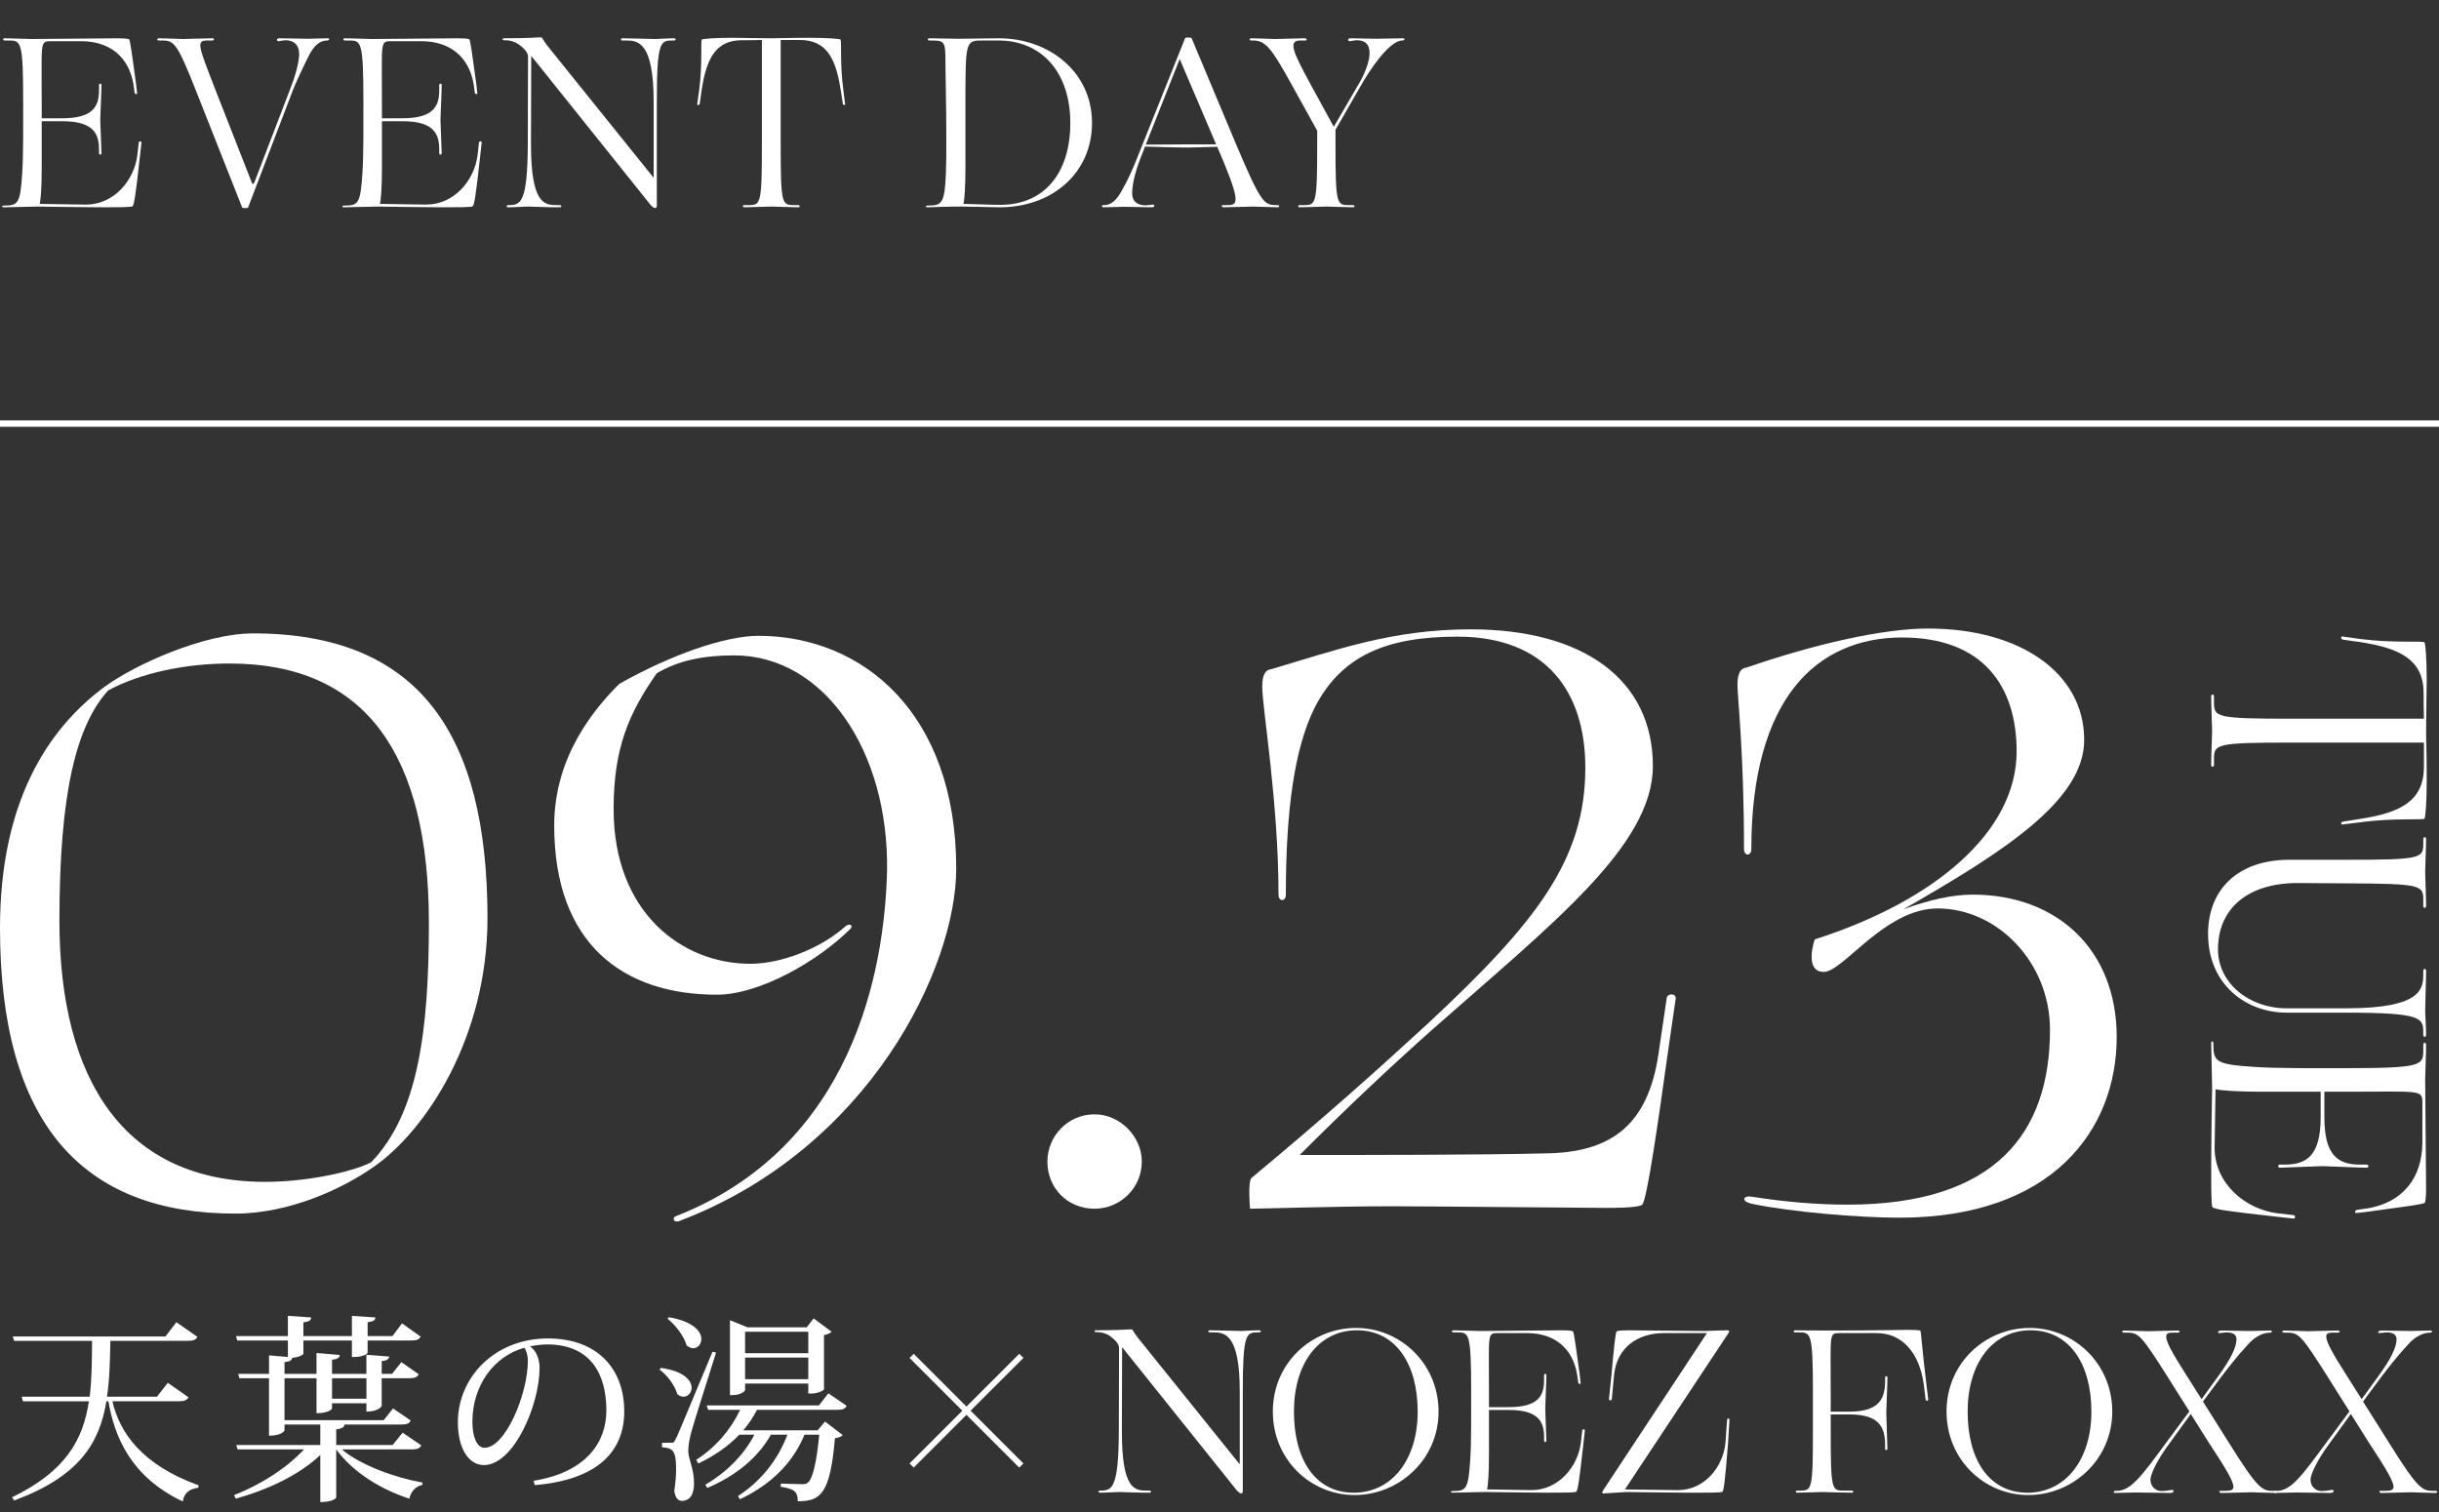
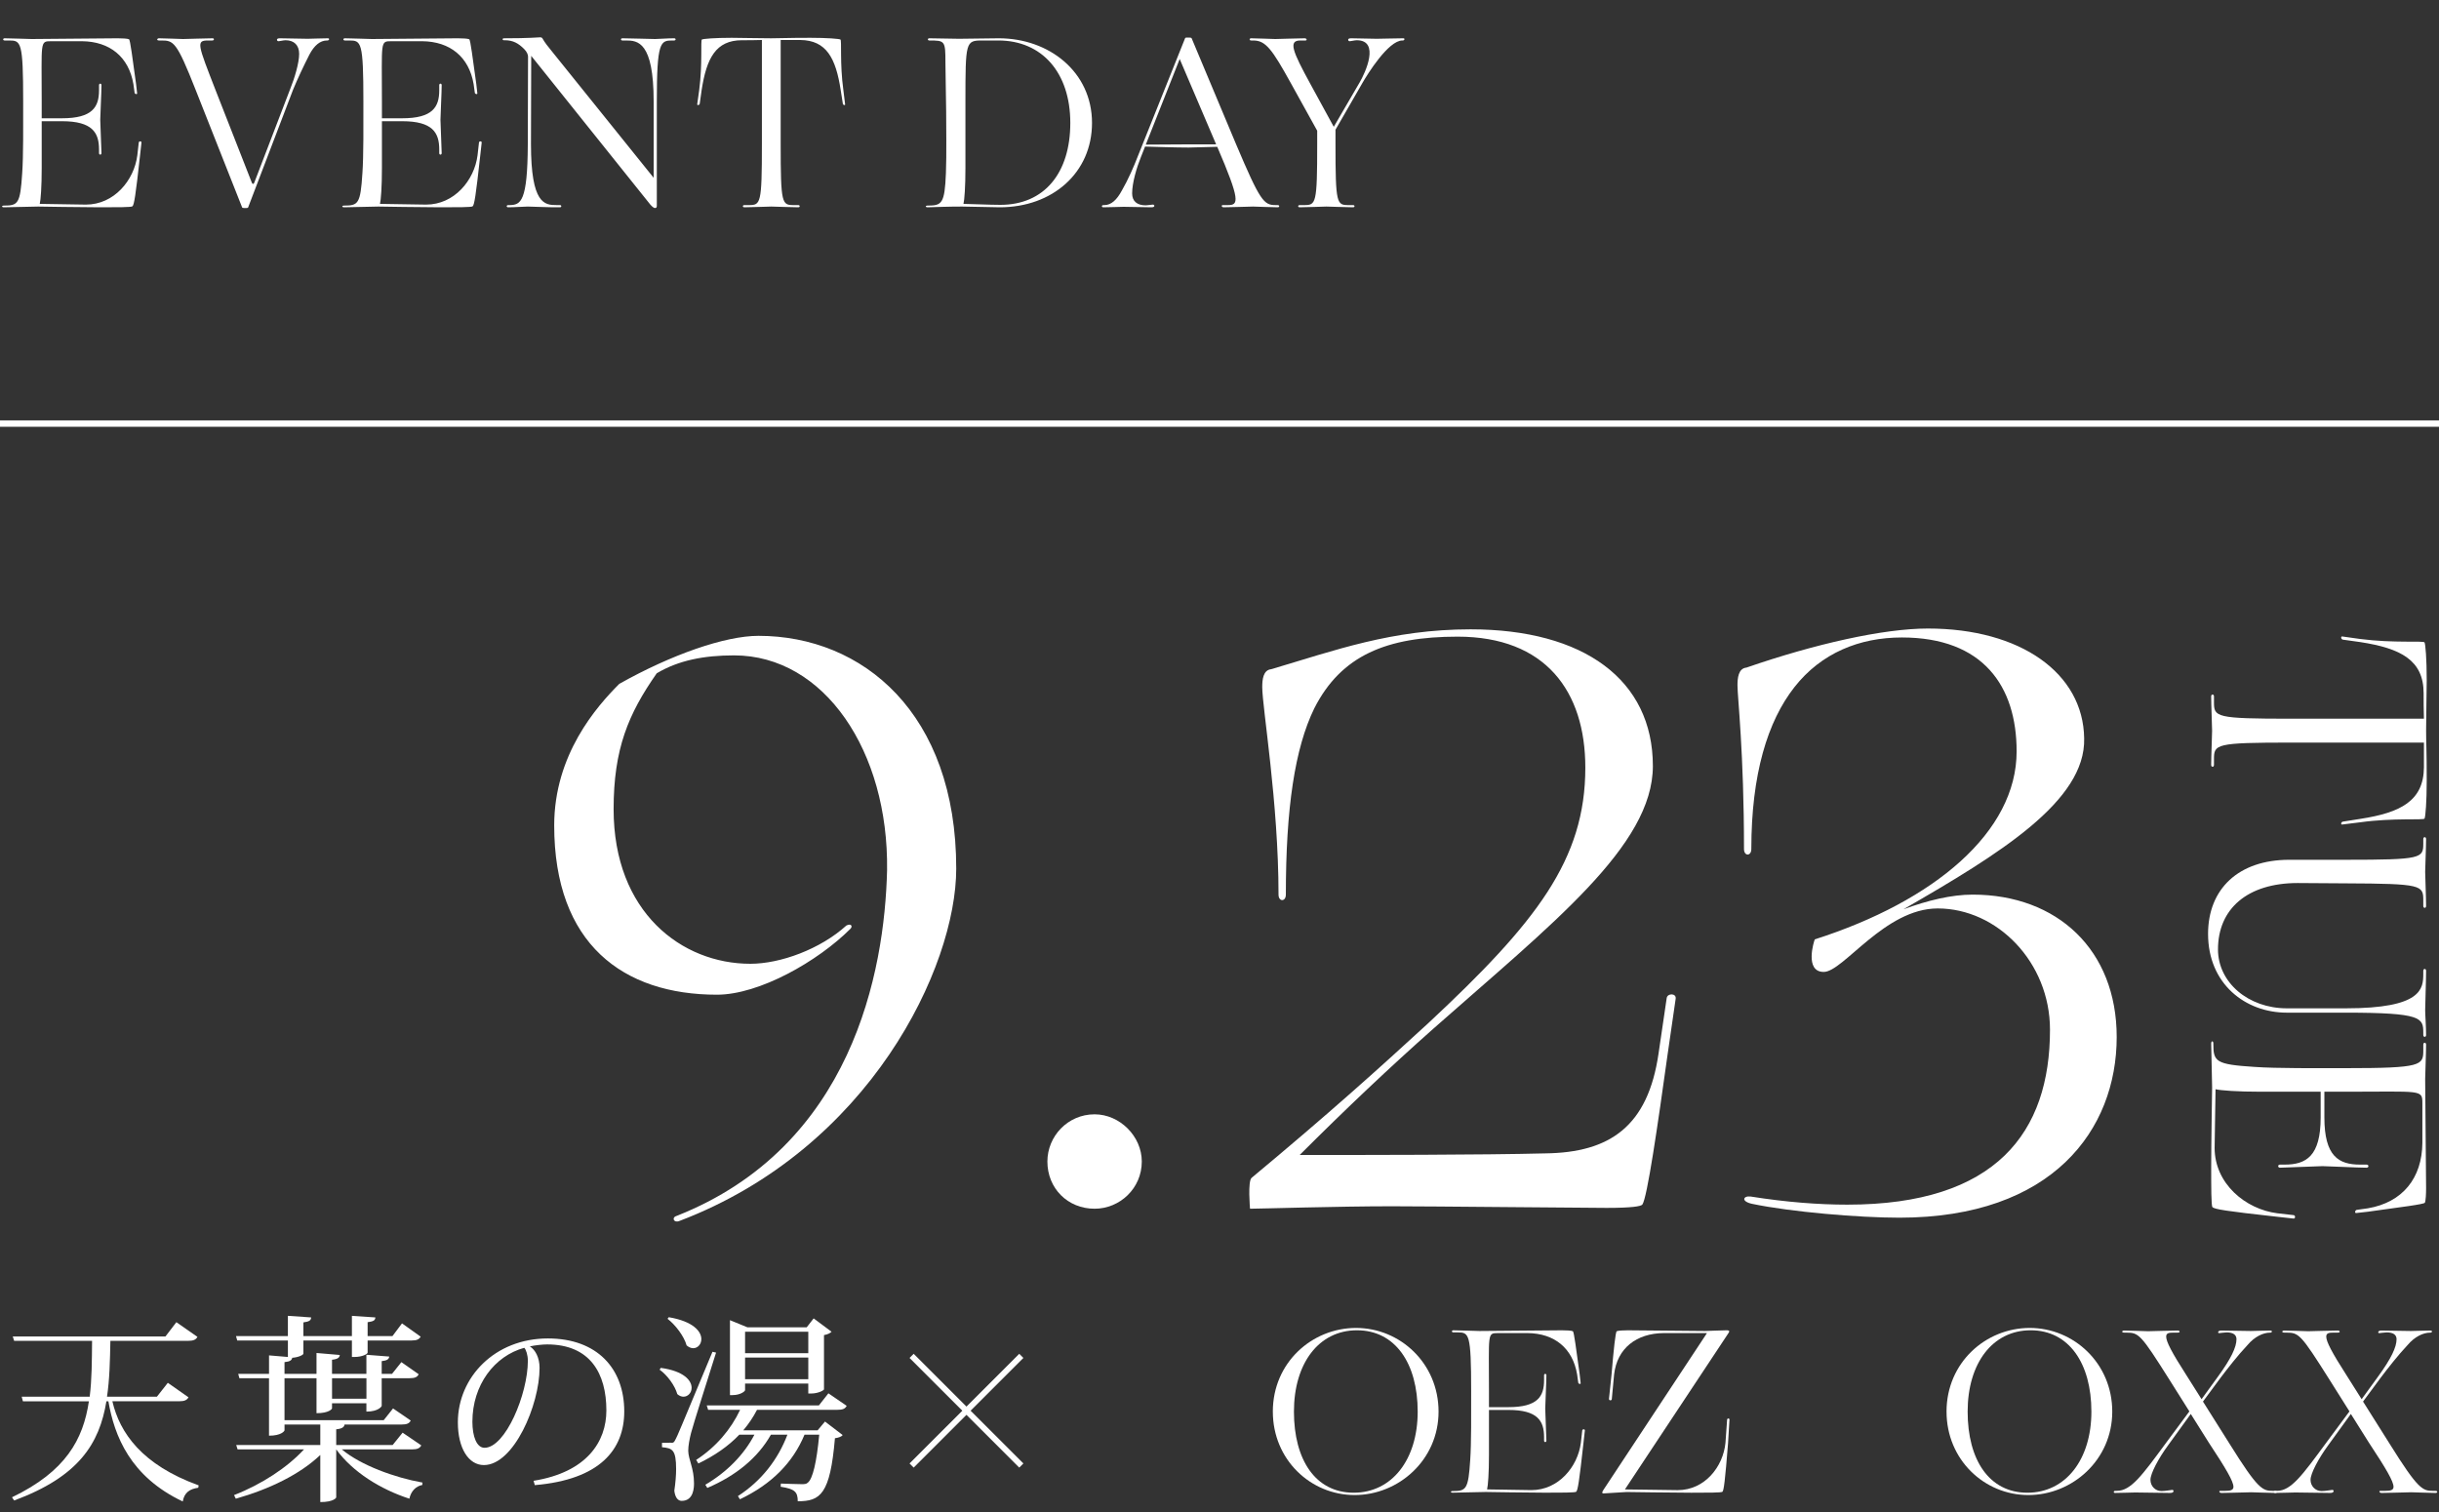
<svg xmlns="http://www.w3.org/2000/svg" width="200" height="124" viewBox="0 0 200 124" fill="none">
  <rect x="0" y="0" width="200" height="124" fill="#333333" stroke="none" />
-   <path d="M0 76.104C0 65.826 3.871 59.821 8.542 56.35C11.078 54.481 16.75 51.945 20.755 51.945C34.369 51.945 39.974 60.221 39.974 75.302C39.974 85.112 34.902 92.721 30.697 95.657C28.161 97.46 23.757 99.528 19.286 99.528C6.807 99.528 0 92.186 0 76.104ZM8.875 56.617C6.273 59.487 4.872 64.959 4.872 75.503C4.872 88.583 10.21 96.925 21.756 96.925C24.959 96.925 28.695 96.191 30.431 95.323C34.236 91.386 35.17 84.712 35.17 75.704C35.17 62.023 30.098 54.415 18.821 54.415C15.151 54.415 11.479 55.215 8.877 56.617H8.875Z" fill="white" />
  <path d="M55.457 99.728C69.871 94.056 72.542 79.707 72.741 71.366C72.874 61.623 67.602 53.748 60.194 53.748C57.725 53.748 55.657 54.148 53.854 55.216C51.519 58.552 50.317 61.422 50.317 66.36C50.317 74.835 55.922 79.04 61.529 79.04C63.999 79.04 67.269 77.838 69.403 75.903C69.803 75.702 69.938 75.969 69.737 76.17C67.068 78.839 62.263 81.576 58.792 81.576C51.117 81.576 45.445 77.438 45.445 67.695C45.445 61.889 48.916 57.951 50.783 56.083C55.054 53.681 59.459 52.145 62.195 52.145C70.737 52.145 78.412 58.486 78.412 71.232C78.412 79.307 71.338 94.189 55.722 100.128C55.255 100.329 55.054 99.861 55.455 99.728H55.457Z" fill="white" />
  <path d="M89.757 91.386C91.826 91.386 93.628 93.189 93.628 95.257C93.628 97.46 91.826 99.128 89.757 99.128C87.555 99.128 85.887 97.46 85.887 95.257C85.887 93.189 87.555 91.386 89.757 91.386Z" fill="white" />
  <path d="M102.503 99.128C102.503 99.128 102.303 96.859 102.636 96.592C108.977 91.32 113.047 87.649 117.118 83.912C125.993 75.636 129.998 70.499 129.998 62.957C129.998 56.684 126.729 52.212 119.521 52.212C113.715 52.212 109.979 53.748 107.776 58.085C106.175 61.355 105.441 66.293 105.441 73.367C105.441 73.968 104.84 73.968 104.84 73.367C104.84 65.826 103.505 58.019 103.505 56.35C103.505 55.749 103.572 54.949 104.239 54.882C109.444 53.346 114.115 51.612 120.589 51.612C129.864 51.612 135.537 55.749 135.537 62.822C135.537 69.362 127.262 75.769 117.52 84.377C113.982 87.514 110.379 90.917 106.575 94.722C111.446 94.722 121.724 94.722 126.728 94.589C132 94.522 135.137 92.386 136.005 86.381L136.672 81.843C136.739 81.442 137.474 81.442 137.406 81.909L136.739 86.514C135.939 92.253 135.071 98.259 134.671 98.793C134.538 98.926 133.87 99.06 131.734 99.06C130 99.06 117.252 98.927 114.117 98.927C109.713 98.927 103.306 99.128 102.505 99.128H102.503Z" fill="white" />
  <path d="M143.543 98.127C146.48 98.594 149.149 98.794 151.484 98.794C163.697 98.794 168.101 92.855 168.101 84.446C168.101 78.907 163.764 74.502 158.892 74.502C154.555 74.502 151.151 79.708 149.549 79.708C147.947 79.708 148.749 77.171 148.815 77.038C158.625 73.901 165.365 68.23 165.365 61.622C165.365 56.284 162.628 52.279 155.956 52.279C152.485 52.279 149.349 53.547 147.147 56.35C144.944 59.153 143.61 63.491 143.61 69.63C143.61 70.231 143.009 70.231 143.009 69.63C143.009 61.756 142.475 57.152 142.475 56.217C142.475 55.616 142.541 54.816 143.208 54.75C148.814 52.814 154.42 51.546 158.09 51.546C165.698 51.546 170.836 55.216 170.903 60.556C171.036 65.695 163.963 70.032 156.087 74.57C158.089 73.836 160.025 73.368 161.759 73.368C168.699 73.368 173.571 77.906 173.571 85.047C173.571 92.654 168.299 99.863 155.752 99.863C152.416 99.863 146.877 99.396 143.674 98.728C142.739 98.527 142.94 98.06 143.541 98.127H143.543Z" fill="white" />
  <path d="M181.548 57.11V57.567C181.548 58.813 181.649 58.941 187.905 58.941H198.764C198.739 58.229 198.739 57.441 198.739 56.855C198.739 54.134 196.857 53.169 193.551 52.659L192.102 52.456C191.949 52.405 191.923 52.151 192.102 52.202L193.551 52.405C196.297 52.761 198.739 52.532 198.815 52.685C198.89 52.837 198.993 54.033 198.993 55.788C198.993 56.424 198.943 58.79 198.943 59.908C198.943 61.026 198.993 61.434 198.993 64.003C198.993 65.757 198.892 66.978 198.815 67.131C198.738 67.283 196.297 67.055 193.551 67.436L192.102 67.614C191.923 67.665 191.949 67.436 192.102 67.385L193.551 67.155C196.857 66.647 198.739 65.68 198.764 62.934V60.9H187.905C181.649 60.9 181.548 61.027 181.548 62.273V62.731C181.548 62.934 181.318 62.934 181.318 62.731C181.318 62.019 181.394 60.29 181.394 59.934C181.394 59.552 181.318 57.823 181.318 57.111C181.318 56.908 181.548 56.908 181.548 57.111V57.11Z" fill="white" />
  <path d="M187.727 70.511H192.355C198.611 70.511 198.712 70.384 198.712 69.164V68.808C198.712 68.605 198.942 68.605 198.942 68.808C198.942 69.52 198.866 71.123 198.866 71.503C198.866 71.859 198.942 73.588 198.942 74.3C198.942 74.503 198.712 74.503 198.712 74.3V73.843C198.712 72.597 198.611 72.469 192.355 72.444L188.413 72.418C184.293 72.418 181.877 74.529 181.877 77.861C181.877 80.582 184.369 82.693 187.523 82.693H192.355C198.611 82.693 198.712 81.091 198.712 79.846V79.616C198.712 79.413 198.942 79.413 198.942 79.616C198.942 80.354 198.866 82.464 198.866 82.846C198.866 83.228 198.942 84.168 198.942 84.88C198.942 85.083 198.712 85.083 198.712 84.88V84.702C198.712 83.48 198.611 83.049 192.355 83.049H187.523C184.114 83.049 181.063 80.684 181.063 76.59C181.063 72.903 183.555 70.511 187.726 70.511H187.727Z" fill="white" />
  <path d="M181.496 85.591C181.496 87.067 181.675 87.295 184.878 87.498C186.632 87.626 190.016 87.6 192.355 87.6C198.611 87.6 198.713 87.371 198.713 86.124V85.667C198.713 85.464 198.942 85.464 198.942 85.667C198.942 86.379 198.866 88.108 198.866 88.49C198.866 88.846 198.942 96.526 198.942 97.442C198.942 97.9 198.916 98.485 198.84 98.637C198.763 98.765 196.907 98.993 194.161 99.375L193.247 99.477C193.068 99.528 193.094 99.273 193.247 99.223L194.161 99.095C197.009 98.611 198.612 96.628 198.637 93.729V90.5C198.637 89.329 198.612 89.533 192.355 89.533H190.601V91.644C190.601 94.823 191.771 95.51 193.525 95.51H194.06C194.263 95.51 194.263 95.764 194.06 95.764C193.322 95.764 190.83 95.636 190.448 95.636C190.093 95.636 187.345 95.764 186.965 95.764C186.761 95.764 186.761 95.51 186.965 95.51H187.347C189.101 95.51 190.296 94.823 190.296 91.644V89.533H185.414C183.455 89.533 182.107 89.431 181.676 89.329C181.676 90.067 181.601 93.347 181.601 94.136C181.601 97.085 184.143 99.172 186.738 99.501L188.086 99.654C188.238 99.68 188.238 99.959 188.06 99.934L186.686 99.782C182.54 99.324 181.574 99.172 181.422 98.993C181.32 98.891 181.32 97.365 181.32 95.611C181.32 93.857 181.396 89.177 181.396 89.177L181.32 85.591C181.32 85.337 181.499 85.337 181.499 85.591H181.496Z" fill="white" />
-   <path d="M101.279 122.052L92.014 110.481L91.995 117.439C91.995 122.167 93.071 122.244 94.013 122.244H94.282C94.417 122.244 94.417 122.417 94.282 122.417C93.725 122.436 92.033 122.359 91.745 122.359C91.457 122.359 90.726 122.417 90.188 122.417C90.053 122.417 90.034 122.244 90.207 122.244H90.322C91.188 122.225 91.725 121.994 91.744 117.439L91.763 110.538C91.763 110.403 91.686 110.173 91.455 109.942C91.013 109.501 90.59 109.25 89.936 109.25H89.859C89.724 109.25 89.724 109.096 89.859 109.096C91.859 109.096 92.588 109.019 92.723 109.019C92.819 109.019 92.877 109.057 92.915 109.134C93.05 109.383 93.356 109.787 93.664 110.153L101.66 120.091V114.074C101.66 109.346 100.391 109.269 99.469 109.269H99.2C99.046 109.269 99.046 109.096 99.2 109.096C99.757 109.096 101.487 109.154 101.776 109.154C102.045 109.154 102.718 109.096 103.275 109.096C103.429 109.096 103.429 109.269 103.275 109.269H103.14C102.197 109.269 101.91 109.346 101.91 114.074V122.282C101.91 122.397 101.891 122.474 101.756 122.474C101.641 122.474 101.429 122.262 101.275 122.051L101.279 122.052Z" fill="white" />
  <path d="M104.373 115.767C104.373 111.75 107.583 108.905 111.197 108.905C114.811 108.905 117.963 111.808 117.963 115.767C117.963 119.726 114.695 122.61 111.082 122.61C107.469 122.61 104.374 119.707 104.374 115.767H104.373ZM116.252 115.767C116.252 111.807 114.407 109.097 111.274 109.097C108.141 109.097 106.104 111.807 106.104 115.767C106.104 119.727 107.873 122.418 111.005 122.418C114.138 122.418 116.252 119.708 116.252 115.767Z" fill="white" />
  <path d="M119.117 122.283C120.232 122.283 120.405 122.148 120.559 119.727C120.655 118.401 120.636 115.844 120.636 114.076C120.636 109.348 120.463 109.271 119.521 109.271H119.175C119.021 109.271 119.021 109.098 119.175 109.098C119.714 109.098 121.021 109.156 121.308 109.156C121.577 109.156 127.383 109.098 128.074 109.098C128.42 109.098 128.863 109.117 128.978 109.175C129.073 109.233 129.246 110.636 129.535 112.711L129.612 113.404C129.65 113.539 129.458 113.519 129.42 113.404L129.324 112.711C128.959 110.559 127.46 109.348 125.268 109.328H122.827C121.943 109.328 122.097 109.347 122.097 114.075V115.401H123.693C126.095 115.401 126.615 114.517 126.615 113.191V112.787C126.615 112.633 126.806 112.633 126.806 112.787C126.806 113.345 126.71 115.228 126.71 115.516C126.71 115.785 126.806 117.861 126.806 118.149C126.806 118.303 126.615 118.303 126.615 118.149V117.86C126.615 116.534 126.096 115.631 123.693 115.631H122.097V119.321C122.097 120.801 122.02 121.82 121.943 122.147C122.5 122.147 124.98 122.205 125.576 122.205C127.805 122.205 129.382 120.282 129.632 118.322L129.747 117.302C129.766 117.188 129.978 117.188 129.959 117.321L129.844 118.36C129.499 121.492 129.382 122.223 129.249 122.339C129.172 122.416 128.019 122.416 126.693 122.416C125.367 122.416 121.829 122.358 121.829 122.358L119.119 122.416C118.928 122.416 118.928 122.281 119.119 122.281L119.117 122.283Z" fill="white" />
  <path d="M131.495 122.168L139.972 109.328H136.416C134.205 109.347 132.609 110.558 132.36 112.711L132.168 114.749C132.149 114.884 131.937 114.864 131.937 114.73L132.149 112.711C132.322 110.635 132.476 109.232 132.572 109.175C132.707 109.117 133.148 109.098 133.494 109.098C134.186 109.098 139.529 109.156 139.798 109.156C140.087 109.156 141.009 109.098 141.548 109.098C141.702 109.098 141.875 109.098 141.76 109.29L133.244 122.149C133.916 122.149 136.992 122.207 137.569 122.207C139.798 122.207 141.298 120.285 141.49 118.324L141.625 116.422C141.644 116.287 141.837 116.307 141.817 116.441L141.702 118.363C141.452 121.496 141.356 122.226 141.24 122.342C141.163 122.419 140.01 122.419 138.684 122.419C137.358 122.419 133.379 122.361 133.379 122.361L131.495 122.476C131.304 122.476 131.4 122.322 131.495 122.168Z" fill="white" />
-   <path d="M147.372 122.245H147.622C148.563 122.245 148.66 122.168 148.66 117.44V114.076C148.66 109.348 148.488 109.271 147.545 109.271H147.199C147.046 109.271 147.046 109.098 147.199 109.098C147.738 109.098 148.469 109.117 149.832 109.117C154.6 109.117 155.907 109.059 156.444 109.059C156.848 109.059 157.252 109.078 157.464 109.117C157.541 109.213 157.579 110.347 157.963 113.5L158.117 114.769C158.136 114.904 157.926 114.904 157.905 114.788L157.751 113.539C157.406 111.002 156.022 109.31 153.849 109.329H150.85C149.966 109.329 150.12 109.348 150.12 114.076V115.768H151.658C154.06 115.768 154.58 114.749 154.58 113.25V112.981C154.58 112.828 154.772 112.828 154.772 112.981C154.772 113.539 154.676 115.614 154.676 115.884C154.676 116.173 154.772 118.517 154.772 118.806C154.772 118.96 154.58 118.96 154.58 118.806V118.498C154.58 117 154.061 115.999 151.658 115.999H150.12V117.441C150.12 122.151 150.216 122.247 151.139 122.247H151.851C152.005 122.247 152.005 122.419 151.851 122.419C151.312 122.419 149.678 122.361 149.41 122.361C149.121 122.361 147.911 122.419 147.372 122.419C147.218 122.419 147.218 122.247 147.372 122.247V122.245Z" fill="white" />
  <path d="M159.617 115.767C159.617 111.75 162.827 108.905 166.441 108.905C170.056 108.905 173.207 111.808 173.207 115.767C173.207 119.726 169.94 122.61 166.326 122.61C162.713 122.61 159.618 119.707 159.618 115.767H159.617ZM171.496 115.767C171.496 111.807 169.651 109.097 166.518 109.097C163.386 109.097 161.348 111.807 161.348 115.767C161.348 119.727 163.117 122.418 166.249 122.418C169.382 122.418 171.496 119.708 171.496 115.767Z" fill="white" />
  <path d="M182.068 122.264H182.491C182.895 122.264 183.144 122.206 183.144 121.937C183.144 121.496 182.568 120.495 181.107 118.285L179.646 115.959L177.781 118.535C176.993 119.611 176.339 120.841 176.339 121.361C176.339 121.881 176.743 122.283 177.243 122.283C177.569 122.283 178.05 122.187 178.127 122.187C178.223 122.187 178.242 122.264 178.223 122.322C178.204 122.38 178.146 122.437 177.934 122.437C177.568 122.437 175.416 122.399 175.089 122.399C174.82 122.399 173.955 122.437 173.436 122.437C173.283 122.437 173.301 122.264 173.455 122.264H173.59C174.743 122.264 175.667 120.976 177.551 118.42L179.53 115.748L177.896 113.153C175.532 109.405 175.378 109.29 174.36 109.29H174.206C173.917 109.29 174.014 109.117 174.168 109.117C174.745 109.117 175.84 109.175 176.148 109.175C176.437 109.175 177.993 109.117 178.589 109.117C178.743 109.117 178.82 109.29 178.57 109.29H178.243C177.879 109.29 177.628 109.309 177.628 109.617C177.628 110.02 178.069 110.886 179.28 112.769L180.529 114.749L181.855 112.923C182.95 111.424 183.393 110.482 183.393 109.828C183.393 109.483 183.143 109.271 182.586 109.271C182.432 109.271 182.047 109.329 181.99 109.329C181.894 109.329 181.875 109.291 181.894 109.233C181.913 109.175 181.971 109.118 182.163 109.118C182.49 109.118 184.24 109.156 184.565 109.156C184.834 109.156 185.699 109.118 186.18 109.118C186.353 109.118 186.315 109.291 186.18 109.291H186.142C185.603 109.291 184.893 109.599 184.296 110.31C183.547 111.099 182.644 112.252 182.067 113.02L180.645 114.943L182.837 118.423C185.162 122.152 185.528 122.267 186.393 122.267H186.566C186.816 122.267 186.739 122.439 186.604 122.439C186.008 122.439 184.893 122.381 184.604 122.381C184.296 122.381 182.739 122.439 182.163 122.439C181.99 122.439 181.913 122.267 182.067 122.267L182.068 122.264Z" fill="white" />
  <path d="M195.195 122.264H195.618C196.022 122.264 196.271 122.206 196.271 121.937C196.271 121.496 195.695 120.495 194.234 118.285L192.773 115.959L190.908 118.535C190.12 119.611 189.466 120.841 189.466 121.361C189.466 121.881 189.87 122.283 190.37 122.283C190.696 122.283 191.177 122.187 191.254 122.187C191.35 122.187 191.369 122.264 191.35 122.322C191.331 122.38 191.273 122.437 191.061 122.437C190.695 122.437 188.543 122.399 188.216 122.399C187.947 122.399 187.082 122.437 186.563 122.437C186.41 122.437 186.428 122.264 186.582 122.264H186.717C187.87 122.264 188.794 120.976 190.678 118.42L192.657 115.748L191.023 113.153C188.659 109.405 188.505 109.29 187.487 109.29H187.333C187.044 109.29 187.141 109.117 187.295 109.117C187.872 109.117 188.967 109.175 189.275 109.175C189.564 109.175 191.12 109.117 191.716 109.117C191.87 109.117 191.947 109.29 191.697 109.29H191.37C191.006 109.29 190.754 109.309 190.754 109.617C190.754 110.02 191.196 110.886 192.407 112.769L193.656 114.749L194.982 112.923C196.077 111.424 196.52 110.482 196.52 109.828C196.52 109.483 196.27 109.271 195.713 109.271C195.559 109.271 195.174 109.329 195.117 109.329C195.021 109.329 195.002 109.291 195.021 109.233C195.04 109.175 195.098 109.118 195.29 109.118C195.617 109.118 197.366 109.156 197.692 109.156C197.961 109.156 198.826 109.118 199.307 109.118C199.48 109.118 199.442 109.291 199.307 109.291H199.269C198.73 109.291 198.02 109.599 197.423 110.31C196.674 111.099 195.771 112.252 195.194 113.02L193.772 114.943L195.964 118.423C198.29 122.152 198.655 122.267 199.52 122.267H199.693C199.943 122.267 199.866 122.439 199.731 122.439C199.135 122.439 198.02 122.381 197.731 122.381C197.423 122.381 195.866 122.439 195.29 122.439C195.117 122.439 195.04 122.267 195.194 122.267L195.195 122.264Z" fill="white" />
  <path d="M15.458 114.594C15.328 114.822 15.133 114.919 14.676 114.919H9.214C9.817 117.51 11.643 120.136 16.289 121.815L16.257 122.011C15.555 122.109 15.116 122.402 14.985 123.136C10.682 121.098 9.377 117.756 8.888 114.92H8.725C8.155 118.392 6.459 121.098 1.162 123.055L0.982 122.794C5.384 120.674 6.819 118.067 7.29 114.92H1.878L1.78 114.546H7.355C7.534 113.128 7.534 111.595 7.55 109.965H1.16L1.047 109.606H13.566L14.463 108.433L16.191 109.639C16.061 109.868 15.866 109.965 15.392 109.965H9.052C9.019 111.611 8.986 113.144 8.774 114.546H12.865L13.762 113.405L15.458 114.595V114.594Z" fill="white" />
  <path d="M34.547 118.539C34.417 118.767 34.236 118.865 33.781 118.865H28.027C29.591 120.169 32.363 121.18 34.645 121.587L34.629 121.783C34.108 121.88 33.699 122.287 33.569 122.908C31.205 122.142 28.922 120.724 27.57 118.866V122.811C27.57 122.827 27.374 123.186 26.265 123.186V119.323C24.586 120.92 22.092 122.126 19.337 122.909L19.19 122.615C21.489 121.718 23.576 120.333 24.928 118.866H19.483L19.37 118.508H26.265V116.828H23.331V117.301C23.331 117.351 23.086 117.742 22.059 117.742V113.031H19.631L19.534 112.673H22.061V111.156L23.608 111.286V109.934H19.452L19.353 109.575H23.607V107.913L25.515 108.043C25.498 108.287 25.369 108.384 24.879 108.45V109.575H28.857V107.913L30.781 108.043C30.764 108.287 30.634 108.368 30.145 108.434V109.574H32.182L32.965 108.531L34.497 109.623C34.351 109.852 34.172 109.934 33.748 109.934H30.145V110.928C30.145 111.043 29.705 111.286 29.069 111.286H28.857V109.934H24.879V111.01C24.879 111.123 24.455 111.32 23.966 111.352C23.916 111.547 23.803 111.661 23.33 111.71V112.671H25.954V110.959L27.861 111.122C27.845 111.334 27.699 111.464 27.226 111.513V112.67H30.045V111.106L31.92 111.252C31.887 111.464 31.757 111.578 31.3 111.627V112.67H32.148L32.914 111.709L34.332 112.703C34.218 112.931 34.038 113.028 33.566 113.028H31.3V115.294C31.3 115.343 31.023 115.767 30.045 115.767V115.082H27.226V115.506C27.226 115.539 26.997 115.897 25.954 115.897V113.028H23.33V116.468H31.465L32.23 115.506L33.681 116.5C33.551 116.745 33.356 116.826 32.915 116.826H28.254C28.221 117.038 28.058 117.168 27.569 117.217V118.505H32.199L33.014 117.494L34.547 118.538V118.539ZM30.048 113.028H27.228V114.708H30.048V113.028Z" fill="white" />
  <path d="M43.757 121.44C48.109 120.739 49.723 118.245 49.723 115.67C49.723 112.671 48.419 110.257 44.865 110.257C44.506 110.257 43.854 110.323 43.447 110.42C43.903 110.698 44.245 111.35 44.245 112.18C44.245 115.228 42.126 120.151 39.681 120.151C38.425 120.151 37.545 118.782 37.545 116.646C37.545 112.962 40.56 109.767 44.929 109.767C48.956 109.767 51.189 112.228 51.189 115.749C51.189 118.879 49.201 121.341 43.853 121.797L43.755 121.439L43.757 121.44ZM42.991 110.534C40.546 111.202 38.737 113.582 38.737 116.598C38.737 117.821 39.095 118.734 39.731 118.734C41.443 118.734 43.285 114.332 43.285 111.595C43.285 111.138 43.139 110.681 42.991 110.535V110.534Z" fill="white" />
  <path d="M54.186 112.181C56.094 112.442 56.713 113.224 56.713 113.811C56.713 114.235 56.403 114.544 56.045 114.544C55.882 114.544 55.703 114.478 55.539 114.332C55.343 113.63 54.724 112.782 54.088 112.327L54.186 112.181ZM55.001 118.327C55.213 118.327 55.262 118.327 55.425 117.985C55.539 117.773 55.703 117.399 58.424 110.861L58.718 110.927C58.082 112.964 56.876 116.714 56.664 117.529C56.534 118.05 56.436 118.572 56.436 118.979C56.452 119.712 56.909 120.414 56.909 121.636C56.909 121.93 56.909 123.087 55.898 123.087C55.588 123.087 55.361 122.81 55.295 122.256C55.392 121.604 55.442 120.984 55.442 120.479C55.442 118.882 55.131 118.767 54.285 118.687V118.328C54.822 118.328 55.002 118.312 55.002 118.312V118.328L55.001 118.327ZM54.837 108.025C56.858 108.367 57.511 109.198 57.511 109.818C57.511 110.242 57.217 110.567 56.842 110.567C56.663 110.567 56.484 110.485 56.304 110.339C56.093 109.589 55.407 108.676 54.74 108.155L54.839 108.025H54.837ZM69.428 115.294C69.298 115.539 69.102 115.62 68.662 115.62H62.076C61.766 116.223 61.391 116.777 60.951 117.299H67.047L67.65 116.581L69.101 117.69C69.002 117.82 68.79 117.902 68.465 117.951C68.074 122.549 67.275 123.119 65.417 123.119C65.417 122.337 65.156 122.108 64.015 121.929L64.032 121.668C64.472 121.684 65.384 121.717 65.711 121.717C65.972 121.717 66.118 121.717 66.248 121.587C66.639 121.277 66.966 119.941 67.177 117.659H65.971C65.01 119.974 63.248 121.734 60.673 122.956L60.511 122.695C62.451 121.44 63.803 119.68 64.569 117.657H63.217C62.141 119.565 60.331 121.032 58 122.026L57.837 121.765C59.614 120.722 61.017 119.287 61.864 117.657H60.626C59.728 118.602 58.588 119.386 57.267 120.022L57.088 119.728C58.718 118.668 59.94 117.217 60.691 115.62H58.067L57.953 115.261H67.148L67.93 114.267L69.43 115.294H69.428ZM61.097 113.469V114.006C61.097 114.103 60.706 114.414 60.07 114.414H59.858V108.268L61.293 108.855H66.15L66.72 108.122L68.188 109.215C68.074 109.328 67.91 109.427 67.568 109.492V113.942C67.568 114.007 67.128 114.284 66.492 114.284H66.28V113.469H61.096H61.097ZM66.281 109.215H61.097V110.975H66.281V109.215ZM61.097 113.11H66.281V111.334H61.097V113.11Z" fill="white" />
  <path d="M74.922 120.359L74.583 120.019L83.579 111.025L83.919 111.365L74.922 120.359Z" fill="white" />
  <path d="M83.579 120.359L74.583 111.365L74.922 111.025L83.919 120.019L83.579 120.359Z" fill="white" />
  <line x1="2.29209e-08" y1="34.738" x2="200" y2="34.738" stroke="white" stroke-width="0.524" />
  <path d="M0.32 17C0.12 17 0.12 16.86 0.32 16.86C1.48 16.86 1.66 16.72 1.82 14.2C1.92 12.82 1.9 10.16 1.9 8.32C1.9 3.4 1.72 3.32 0.74 3.32H0.38C0.22 3.32 0.22 3.14 0.38 3.14C0.94 3.14 2.3 3.2 2.6 3.2C2.88 3.2 8.92 3.14 9.64 3.14C10 3.14 10.46 3.16 10.58 3.22C10.68 3.28 10.86 4.74 11.16 6.9L11.24 7.62C11.28 7.76 11.08 7.74 11.04 7.62L10.94 6.9C10.56 4.66 9 3.4 6.72 3.38H4.18C3.26 3.38 3.42 3.4 3.42 8.32V9.7H5.08C7.58 9.7 8.12 8.78 8.12 7.4V6.98C8.12 6.82 8.32 6.82 8.32 6.98C8.32 7.56 8.22 9.52 8.22 9.82C8.22 10.1 8.32 12.26 8.32 12.56C8.32 12.72 8.12 12.72 8.12 12.56V12.26C8.12 10.88 7.58 9.94 5.08 9.94H3.42V13.78C3.42 15.32 3.34 16.38 3.26 16.72C3.84 16.72 6.42 16.78 7.04 16.78C9.36 16.78 11 14.78 11.26 12.74L11.38 11.68C11.4 11.56 11.62 11.56 11.6 11.7L11.48 12.78C11.12 16.04 11 16.8 10.86 16.92C10.78 17 9.58 17 8.2 17C6.8 17 3.14 16.94 3.14 16.94L0.32 17ZM20.011 17.06C19.891 17.06 19.871 17.04 19.851 17L16.031 7.34C14.471 3.38 14.231 3.32 13.211 3.32H13.051C12.791 3.32 12.891 3.14 13.031 3.14C13.611 3.14 14.711 3.2 15.011 3.2C15.311 3.2 16.851 3.14 17.431 3.14C17.591 3.14 17.571 3.32 17.411 3.32H17.071C16.071 3.32 16.191 3.58 17.711 7.48L20.651 14.98C20.671 15.04 20.711 15.08 20.751 15.08C20.791 15.08 20.831 15.04 20.851 14.98L23.811 7.26C24.151 6.42 24.531 5.16 24.531 4.42C24.531 3.7 24.111 3.3 23.411 3.3C23.251 3.3 22.931 3.38 22.851 3.38C22.751 3.38 22.711 3.32 22.711 3.26C22.711 3.2 22.751 3.14 22.951 3.14C23.311 3.14 24.891 3.18 25.231 3.18C25.491 3.18 26.391 3.14 26.891 3.14C26.951 3.14 26.991 3.18 26.991 3.2C26.991 3.26 26.931 3.32 26.851 3.32H26.811C26.251 3.32 25.771 3.72 25.371 4.48C24.931 5.34 24.371 6.52 24.031 7.36L20.351 17C20.331 17.04 20.311 17.06 20.211 17.06H20.011ZM28.218 17C28.018 17 28.018 16.86 28.218 16.86C29.378 16.86 29.558 16.72 29.718 14.2C29.818 12.82 29.798 10.16 29.798 8.32C29.798 3.4 29.618 3.32 28.638 3.32H28.278C28.118 3.32 28.118 3.14 28.278 3.14C28.838 3.14 30.198 3.2 30.498 3.2C30.778 3.2 36.818 3.14 37.538 3.14C37.898 3.14 38.358 3.16 38.478 3.22C38.578 3.28 38.758 4.74 39.058 6.9L39.138 7.62C39.178 7.76 38.978 7.74 38.938 7.62L38.838 6.9C38.458 4.66 36.898 3.4 34.618 3.38H32.078C31.158 3.38 31.318 3.4 31.318 8.32V9.7H32.978C35.478 9.7 36.018 8.78 36.018 7.4V6.98C36.018 6.82 36.218 6.82 36.218 6.98C36.218 7.56 36.118 9.52 36.118 9.82C36.118 10.1 36.218 12.26 36.218 12.56C36.218 12.72 36.018 12.72 36.018 12.56V12.26C36.018 10.88 35.478 9.94 32.978 9.94H31.318V13.78C31.318 15.32 31.238 16.38 31.158 16.72C31.738 16.72 34.318 16.78 34.938 16.78C37.258 16.78 38.898 14.78 39.158 12.74L39.278 11.68C39.298 11.56 39.518 11.56 39.498 11.7L39.378 12.78C39.018 16.04 38.898 16.8 38.758 16.92C38.678 17 37.478 17 36.098 17C34.698 17 31.038 16.94 31.038 16.94L28.218 17ZM53.7 17.06C53.58 17.06 53.36 16.84 53.2 16.62L43.56 4.58L43.54 11.82C43.54 16.74 44.66 16.82 45.64 16.82H45.92C46.06 16.82 46.06 17 45.92 17C45.34 17.02 43.58 16.94 43.28 16.94C42.98 16.94 42.22 17 41.66 17C41.52 17 41.5 16.82 41.68 16.82H41.8C42.7 16.8 43.26 16.56 43.28 11.82L43.3 4.64C43.3 4.5 43.22 4.26 42.98 4.02C42.52 3.56 42.08 3.3 41.4 3.3H41.32C41.18 3.3 41.18 3.14 41.32 3.14C43.4 3.14 44.16 3.06 44.3 3.06C44.4 3.06 44.46 3.1 44.5 3.18C44.64 3.44 44.96 3.86 45.28 4.24L53.6 14.58V8.32C53.6 3.4 52.28 3.32 51.32 3.32H51.04C50.88 3.32 50.88 3.14 51.04 3.14C51.62 3.14 53.42 3.2 53.72 3.2C54 3.2 54.7 3.14 55.28 3.14C55.44 3.14 55.44 3.32 55.28 3.32H55.14C54.16 3.32 53.86 3.4 53.86 8.32V16.86C53.86 16.98 53.84 17.06 53.7 17.06ZM61.036 17C60.876 17 60.876 16.82 61.036 16.82H61.396C62.376 16.82 62.476 16.74 62.476 11.82V3.28C61.916 3.3 61.296 3.3 60.836 3.3C58.696 3.3 57.936 4.78 57.536 7.38L57.376 8.52C57.336 8.64 57.136 8.66 57.176 8.52L57.336 7.38C57.616 5.22 57.436 3.3 57.556 3.24C57.676 3.18 58.616 3.1 59.996 3.1C60.496 3.1 62.356 3.14 63.236 3.14C64.116 3.14 64.436 3.1 66.456 3.1C67.836 3.1 68.796 3.18 68.916 3.24C69.036 3.3 68.856 5.22 69.156 7.38L69.296 8.52C69.336 8.66 69.156 8.64 69.116 8.52L68.936 7.38C68.536 4.78 67.776 3.3 65.616 3.28H64.016V11.82C64.016 16.74 64.116 16.82 65.096 16.82H65.456C65.616 16.82 65.616 17 65.456 17C64.896 17 63.536 16.94 63.256 16.94C62.956 16.94 61.596 17 61.036 17ZM76.066 17C75.866 17 75.866 16.86 76.066 16.86C77.226 16.86 77.466 16.72 77.566 14.2C77.626 12.82 77.586 10.06 77.586 9.14C77.586 8.22 77.526 6.24 77.526 5.14C77.526 3.34 77.486 3.32 76.206 3.32C76.046 3.32 76.046 3.14 76.206 3.14C76.366 3.14 78.346 3.18 78.646 3.18C78.946 3.18 81.326 3.14 81.906 3.14C86.026 3.14 89.546 5.9 89.546 10.08C89.546 14.18 86.286 17 81.986 17C81.406 17 79.566 16.94 78.886 16.94C77.746 16.94 76.806 16.98 76.066 17ZM87.766 10.08C87.766 5.96 85.446 3.32 81.866 3.32H80.546C79.186 3.32 79.166 3.42 79.166 8.32V13.78C79.166 15.32 79.086 16.38 79.006 16.72C79.486 16.72 81.126 16.8 82.026 16.8C85.646 16.8 87.766 14.18 87.766 10.08ZM97.476 12.1C96.496 12.1 94.496 12.04 93.896 12.02L93.556 12.88C93.216 13.72 92.836 14.98 92.836 15.86C92.836 16.5 93.236 16.84 93.956 16.84C94.116 16.84 94.436 16.78 94.516 16.78C94.616 16.78 94.656 16.82 94.656 16.88C94.656 16.94 94.616 17 94.416 17C94.056 17 92.476 16.96 92.136 16.96C91.876 16.96 90.976 17 90.476 17C90.396 17 90.356 16.96 90.356 16.9C90.356 16.86 90.416 16.82 90.476 16.82H90.556C91.116 16.82 91.576 16.4 91.996 15.62C92.496 14.76 92.996 13.62 93.316 12.78L97.176 3.14C97.196 3.1 97.216 3.08 97.316 3.08H97.516C97.636 3.08 97.696 3.1 97.716 3.14L101.356 11.82C103.336 16.5 103.636 16.82 104.596 16.82H104.756C104.856 16.82 104.896 16.86 104.896 16.9C104.896 16.96 104.856 17 104.776 17C104.196 17 103.056 16.94 102.756 16.94C102.456 16.94 100.916 17 100.336 17C100.176 17 100.116 16.82 100.276 16.82H100.696C101.576 16.82 101.716 16.46 99.816 12.04L97.476 12.1ZM99.716 11.82L96.736 4.84L93.956 11.86L97.356 11.84H99.716V11.82ZM110.951 16.82C111.111 16.82 111.111 17 110.951 17C110.391 17 109.071 16.94 108.771 16.94C108.491 16.94 107.131 17 106.571 17C106.411 17 106.411 16.82 106.571 16.82H106.931C107.911 16.82 108.011 16.74 108.011 11.82V10.72L105.851 6.82C104.311 4.04 103.791 3.32 102.771 3.32H102.611C102.511 3.32 102.471 3.28 102.471 3.24C102.471 3.18 102.511 3.14 102.591 3.14C103.171 3.14 104.271 3.2 104.571 3.2C104.871 3.2 106.411 3.14 106.991 3.14C107.151 3.14 107.211 3.32 107.051 3.32H106.631C105.631 3.32 105.971 4.18 107.471 6.92L109.371 10.4L111.491 6.76C111.951 5.98 113.191 3.3 111.251 3.3C111.091 3.3 110.771 3.38 110.691 3.38C110.591 3.38 110.551 3.32 110.551 3.26C110.551 3.2 110.591 3.14 110.791 3.14C111.151 3.14 112.551 3.18 112.891 3.18C113.151 3.18 114.571 3.14 115.071 3.14C115.231 3.14 115.171 3.32 115.031 3.32H114.991C113.851 3.32 112.131 6.08 111.711 6.82L109.511 10.64V11.82C109.511 16.74 109.611 16.82 110.591 16.82H110.951Z" fill="white" />
</svg>